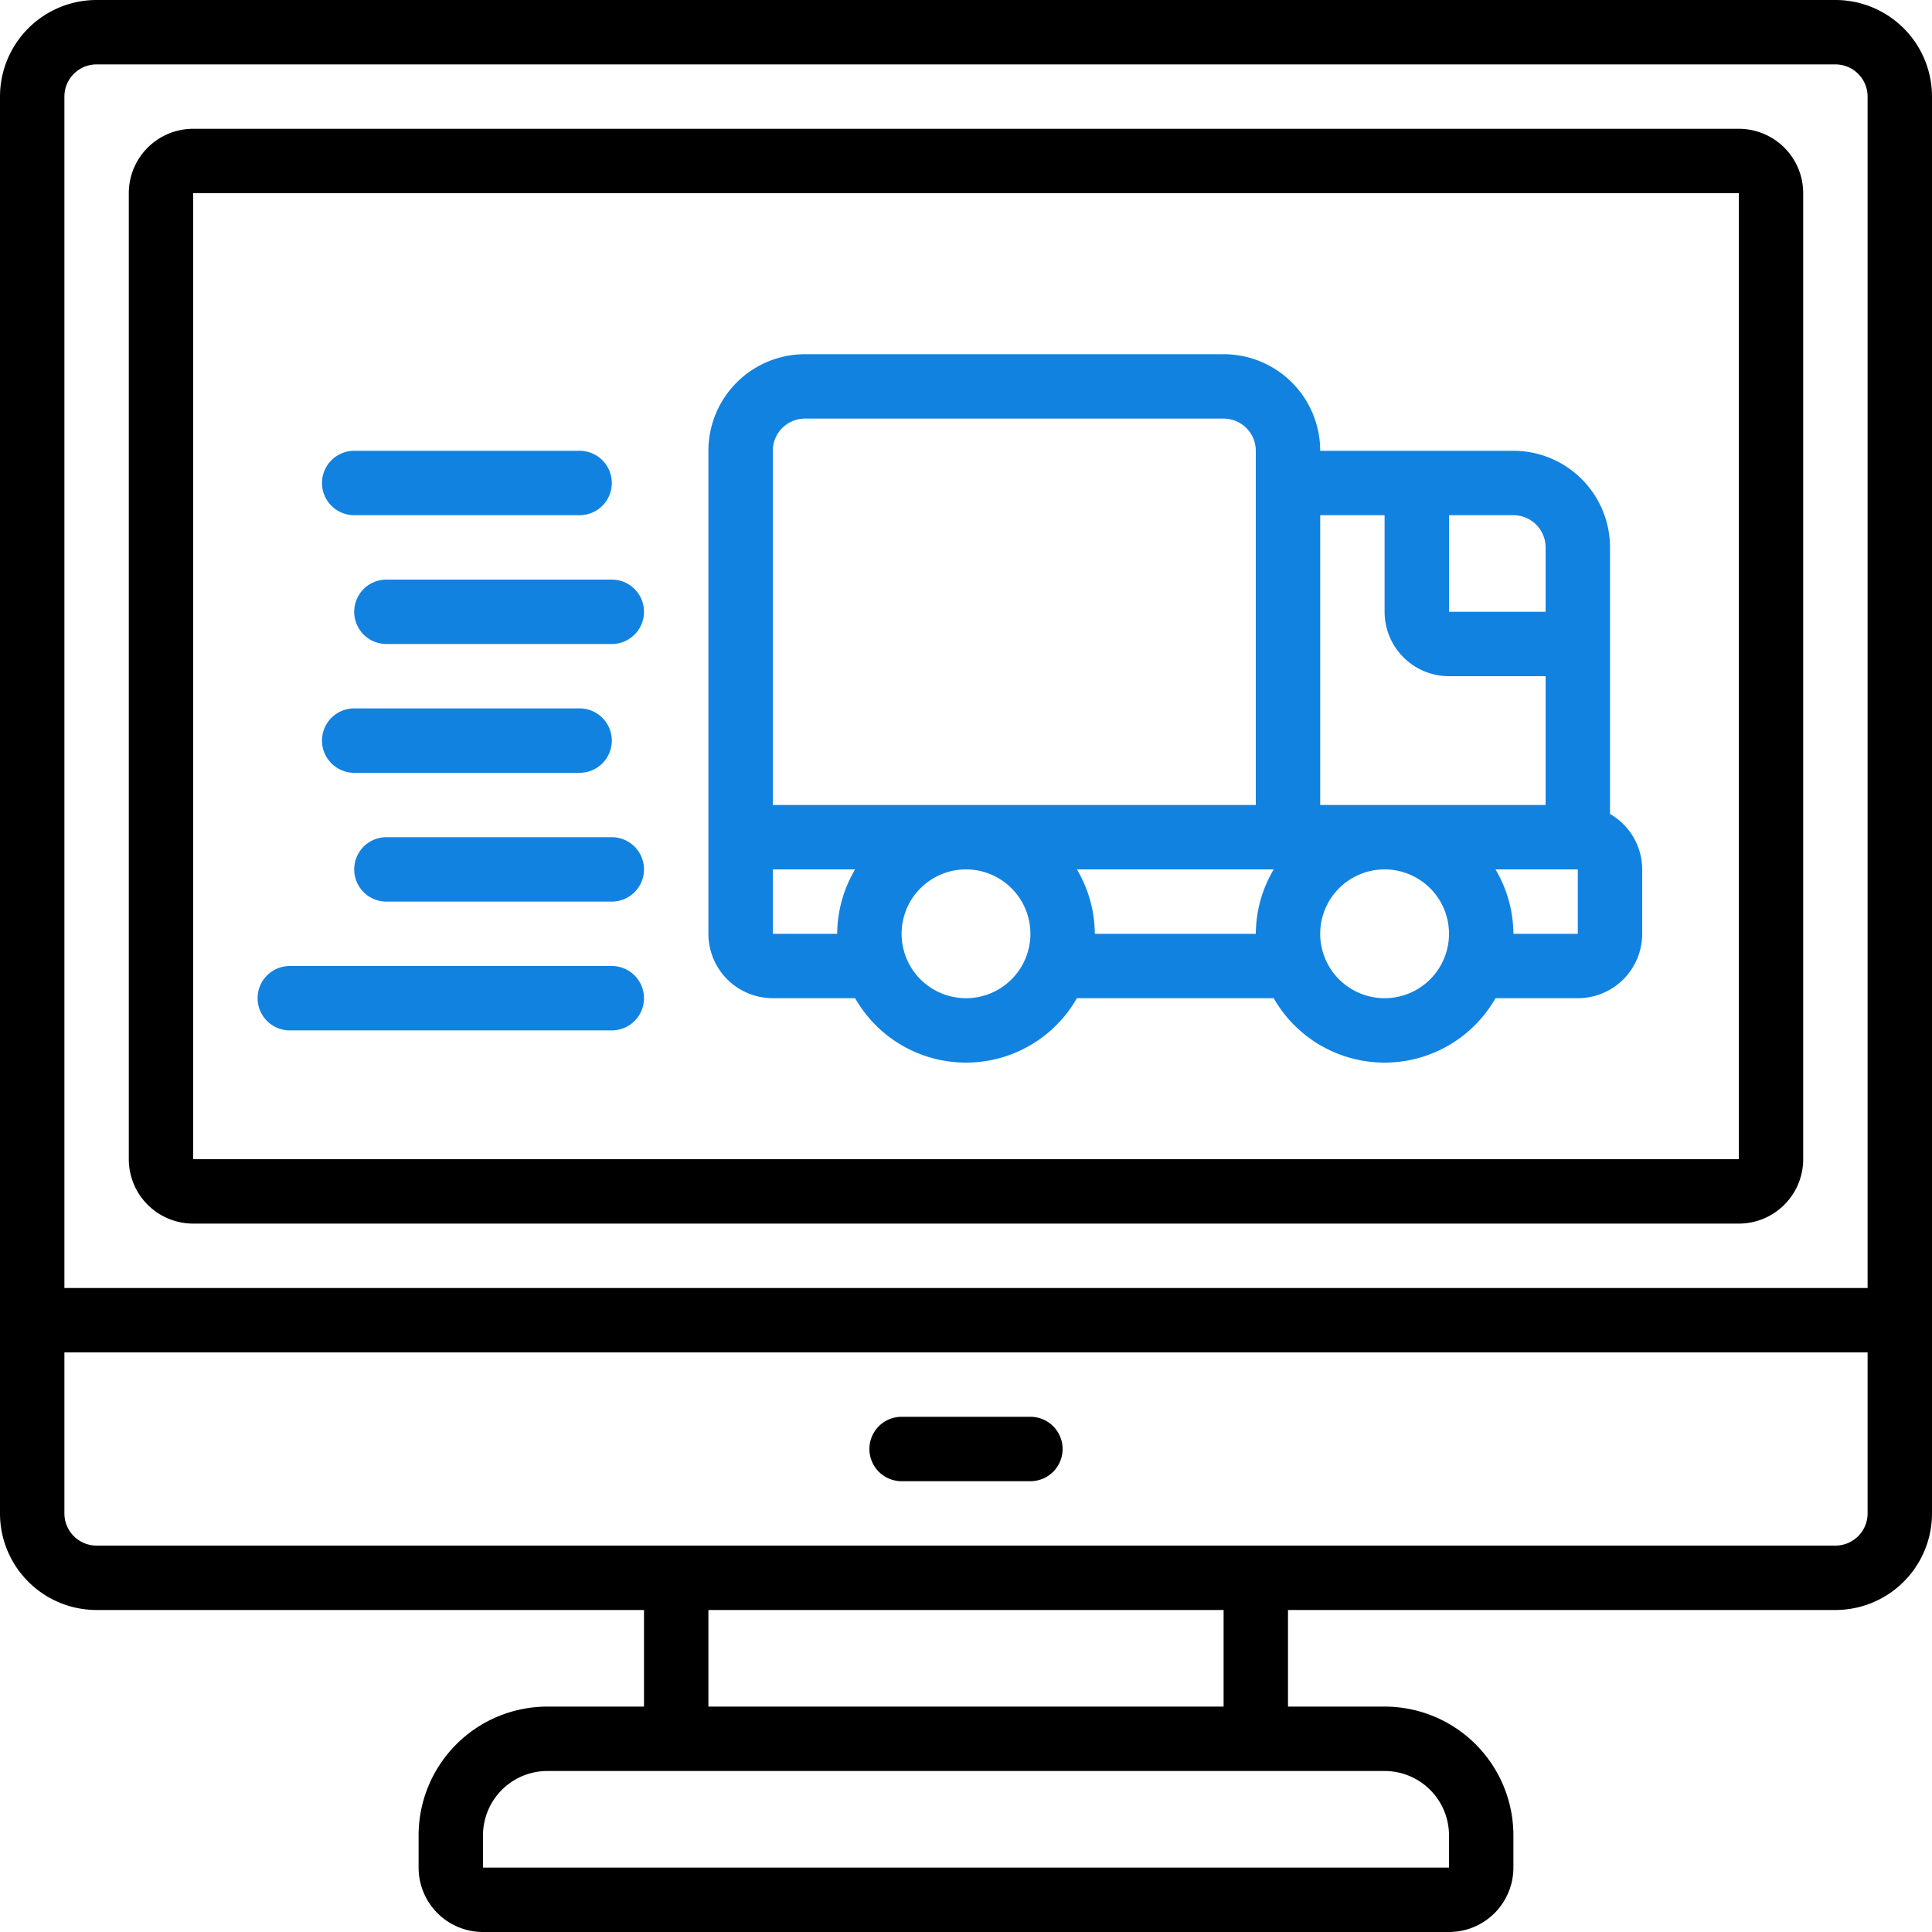
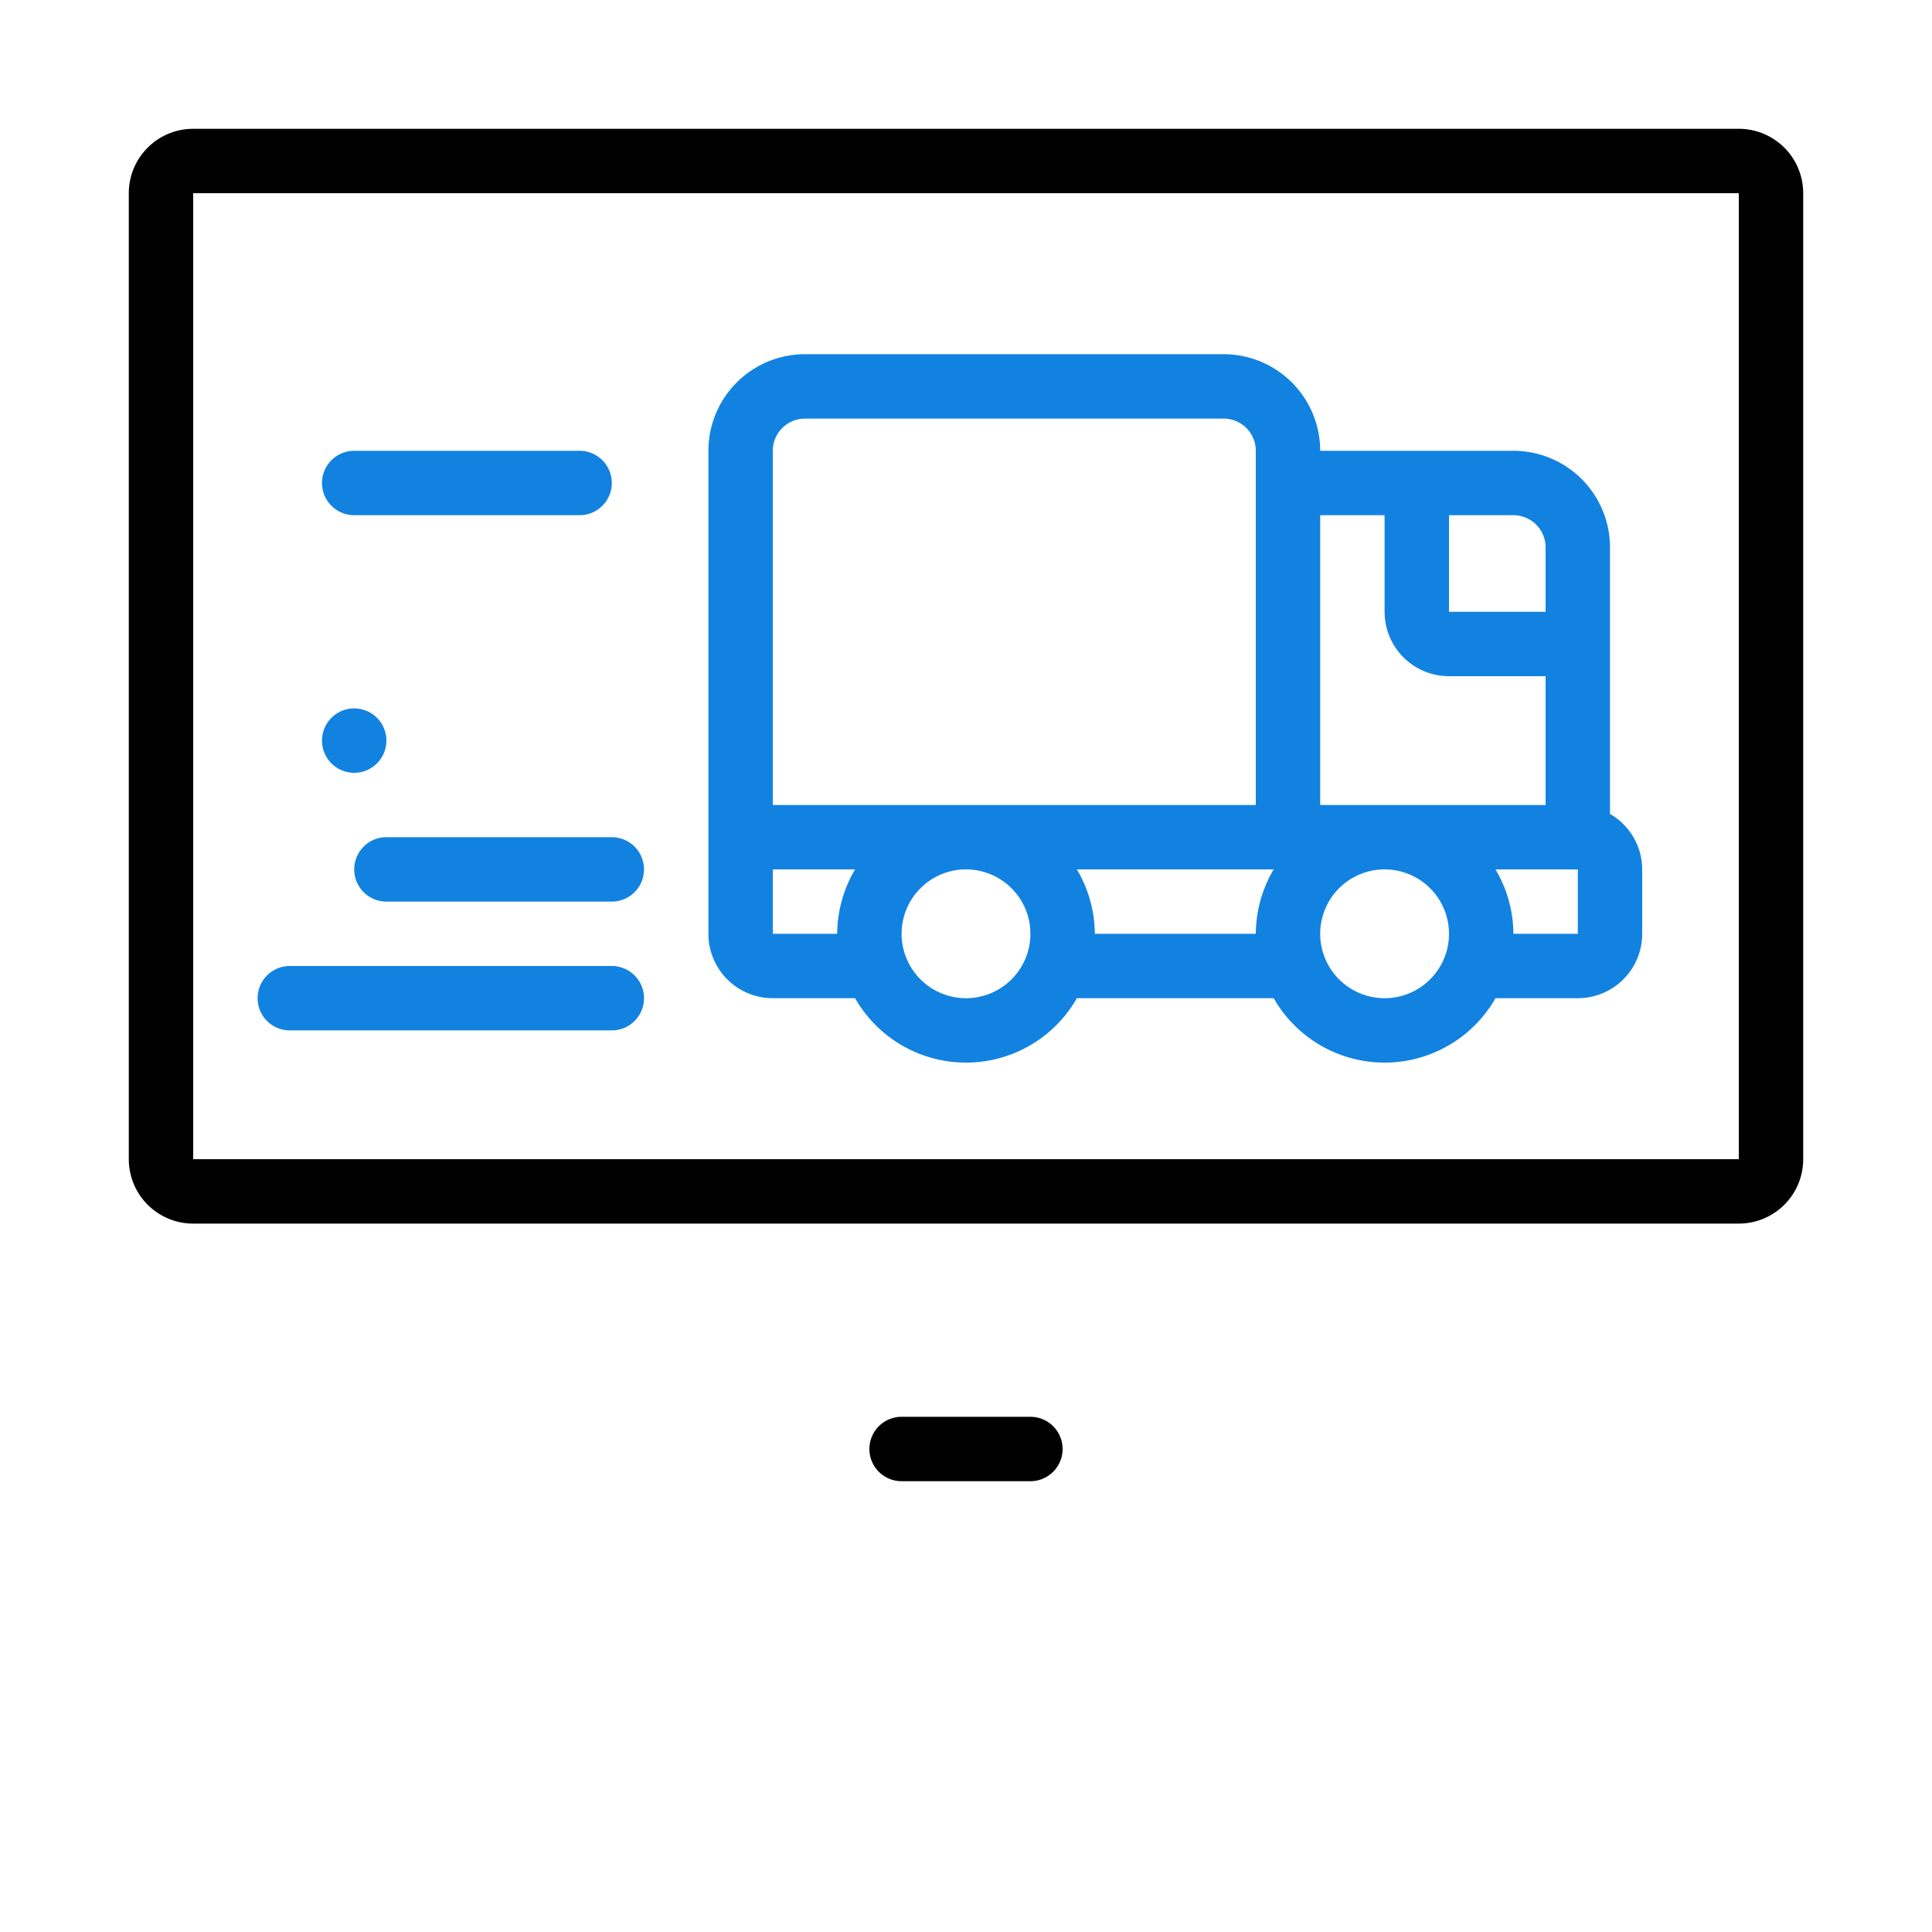
<svg xmlns="http://www.w3.org/2000/svg" id="migracao_6" width="60" height="60" viewBox="0 0 60 60">
-   <path id="Caminho_210" data-name="Caminho 210" d="M57,0H3A3,3,0,0,0,0,3V47a3,3,0,0,0,3,3H20v3H17a4,4,0,0,0-4,4v1a2,2,0,0,0,2,2H45a2,2,0,0,0,2-2V57a4,4,0,0,0-4-4H40V50H57a3,3,0,0,0,3-3V3A3,3,0,0,0,57,0ZM3,2H57a1,1,0,0,1,1,1V40H2V3A1,1,0,0,1,3,2ZM45,57v1H15V57a2,2,0,0,1,2-2H43A2,2,0,0,1,45,57Zm-7-4H22V50H38Zm19-5H3a1,1,0,0,1-1-1V42H58v5A1,1,0,0,1,57,48Z" />
  <path id="Caminho_211" data-name="Caminho 211" d="M6,38H54a2,2,0,0,0,2-2V6a2,2,0,0,0-2-2H6A2,2,0,0,0,4,6V36A2,2,0,0,0,6,38ZM6,6H54V36H6Z" />
  <path id="Caminho_212" data-name="Caminho 212" d="M50,25.278V17a3,3,0,0,0-3-3H41a3,3,0,0,0-3-3H25a3,3,0,0,0-3,3V29a2,2,0,0,0,2,2h2.556a3.965,3.965,0,0,0,6.888,0h6.112a3.965,3.965,0,0,0,6.888,0H49a2,2,0,0,0,2-2V27a1.993,1.993,0,0,0-1-1.722ZM48,17v2H45V16h2A1,1,0,0,1,48,17Zm-5-1v3a2,2,0,0,0,2,2h3v4H41V16ZM25,13H38a1,1,0,0,1,1,1V25H24V14A1,1,0,0,1,25,13ZM24,29V27h2.556A3.959,3.959,0,0,0,26,29Zm6,2a2,2,0,1,1,2-2A2,2,0,0,1,30,31Zm4-2a3.959,3.959,0,0,0-.556-2h6.112A3.959,3.959,0,0,0,39,29Zm9,2a2,2,0,1,1,2-2A2,2,0,0,1,43,31Zm6-2H47a3.959,3.959,0,0,0-.556-2H49Z" fill="#1282e1" />
  <path id="Caminho_213" data-name="Caminho 213" d="M32,44H28a1,1,0,0,0,0,2h4a1,1,0,0,0,0-2Z" />
  <path id="Caminho_214" data-name="Caminho 214" d="M19,30H9a1,1,0,0,0,0,2H19a1,1,0,0,0,0-2Z" fill="#1282e1" />
  <path id="Caminho_215" data-name="Caminho 215" d="M19,26H12a1,1,0,0,0,0,2h7a1,1,0,0,0,0-2Z" fill="#1282e1" />
-   <path id="Caminho_216" data-name="Caminho 216" d="M11,24h7a1,1,0,0,0,0-2H11a1,1,0,0,0,0,2Z" fill="#1282e1" />
-   <path id="Caminho_217" data-name="Caminho 217" d="M19,18H12a1,1,0,0,0,0,2h7a1,1,0,0,0,0-2Z" fill="#1282e1" />
+   <path id="Caminho_216" data-name="Caminho 216" d="M11,24a1,1,0,0,0,0-2H11a1,1,0,0,0,0,2Z" fill="#1282e1" />
  <path id="Caminho_218" data-name="Caminho 218" d="M11,16h7a1,1,0,0,0,0-2H11a1,1,0,0,0,0,2Z" fill="#1282e1" />
</svg>